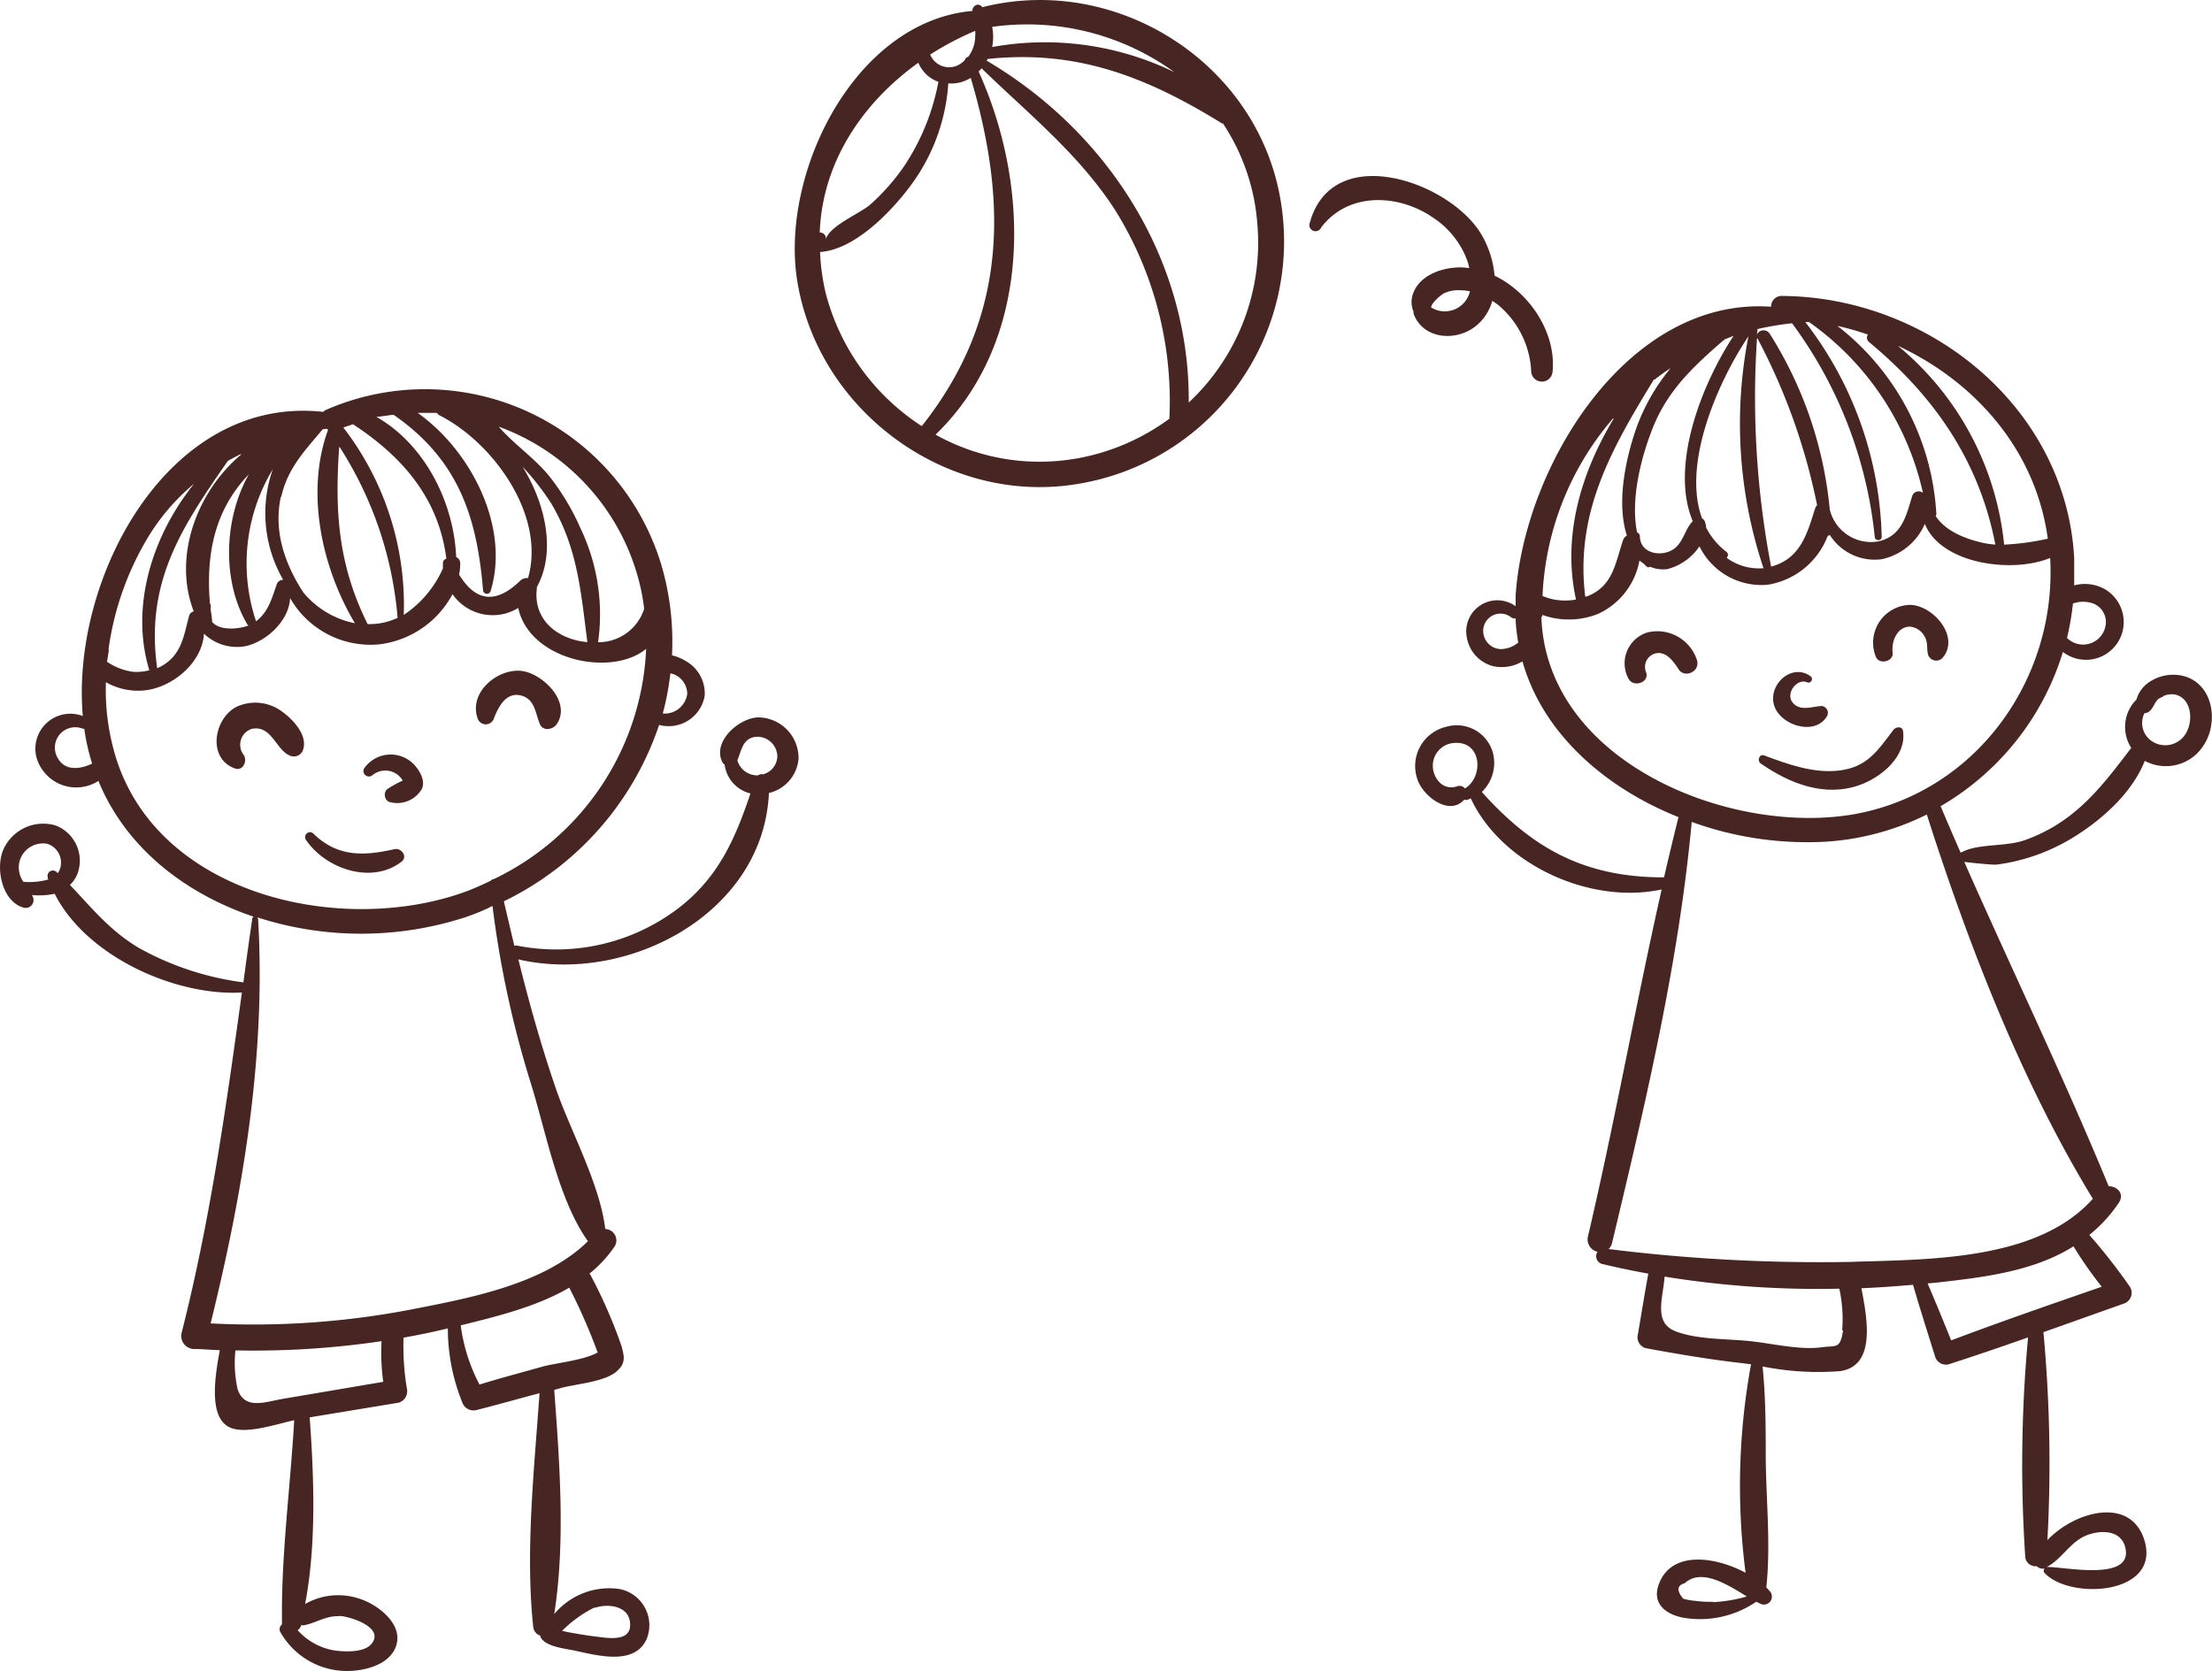
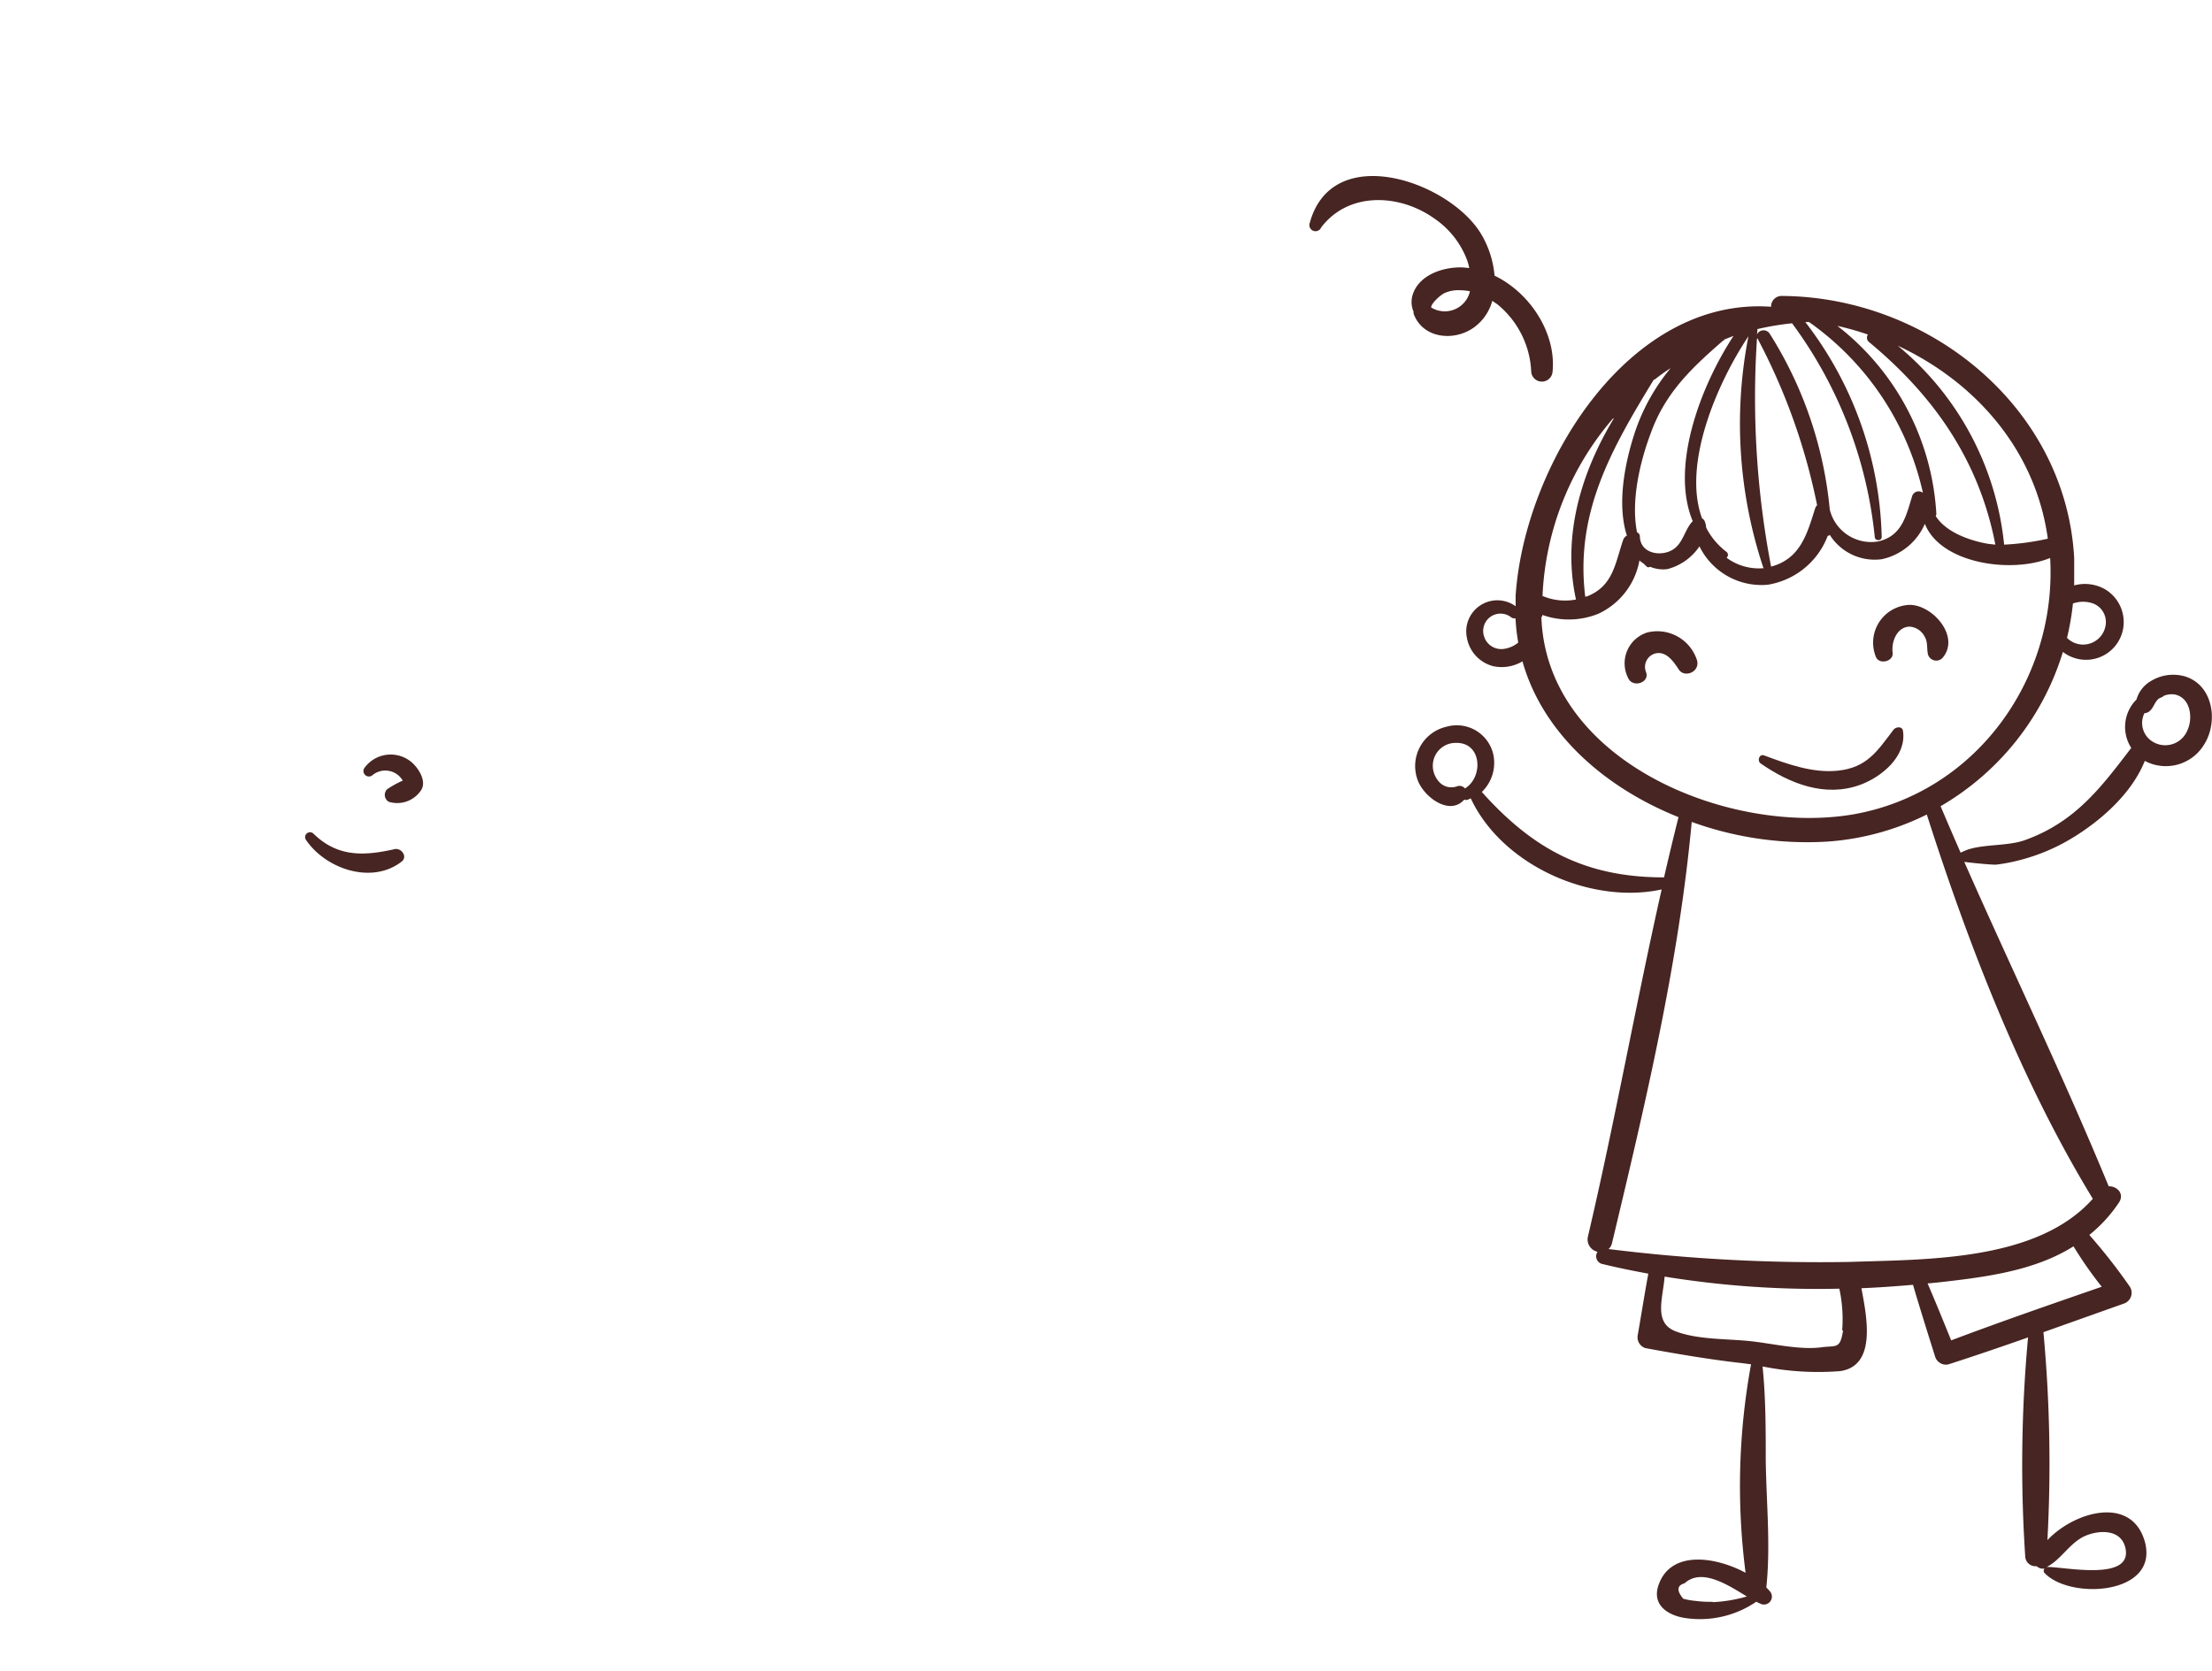
<svg xmlns="http://www.w3.org/2000/svg" viewBox="0 0 194.21 146.74">
  <g id="Livello_2" data-name="Livello 2">
    <g id="Livello_1-2" data-name="Livello 1">
-       <path d="M112.42,17.5C110.35,5.48,98-2.33,86.25.63h0s-.09-.1-.15-.14c-.3-.23-.71.08-.72.41,0,0,0,0,0,.06C75,1.88,68.47,15.27,70,24.69,71.83,36,82.93,44.27,94.29,42.55A21.58,21.58,0,0,0,112.42,17.5ZM103.11,6.34a25.94,25.94,0,0,0-16-2.21,4.58,4.58,0,0,0,0-1.77A22,22,0,0,1,103.11,6.34ZM85.62,2.71a2.64,2.64,0,0,1,0,.49A3,3,0,0,1,85,5a.36.36,0,0,0-.29.28,2.1,2.1,0,0,1-.27.24,1.79,1.79,0,0,1-2.77-.73A26.14,26.14,0,0,1,85.62,2.71Zm-5,2.79a3.11,3.11,0,0,0,.4.68,2.84,2.84,0,0,0,1.37,1,19.85,19.85,0,0,1-3,7.4,18.76,18.76,0,0,1-3,3.4c-.87.76-3.69,1.91-3.88,3.08a.53.53,0,0,0-.54-.64C72.2,14.27,75.69,9.05,80.64,5.5ZM72.48,25.68A18.71,18.71,0,0,1,72,22.13h0c3-.19,6.18-3.47,7.86-5.71a16.89,16.89,0,0,0,3.4-9.1,3.16,3.16,0,0,0,1.14-.11,3.89,3.89,0,0,0,.83-.37C88.51,17.94,88.4,28,80.93,37.42A19.82,19.82,0,0,1,72.48,25.68Zm22,14.59a18.71,18.71,0,0,1-12.34-2.1C90.61,30,90.55,16.5,85.92,6.28A3.58,3.58,0,0,0,86.18,6c4.12,4,8.58,7.56,11.74,12.47a31.75,31.75,0,0,1,4.75,18.3A19.43,19.43,0,0,1,94.5,40.27Zm9.89-4.94c.09-12.42-7-23.67-17.74-30a1,1,0,0,0,.07-.15c7.88-.84,14,1.59,20.61,5.67l.07,0a18.4,18.4,0,0,1,3,8.67A19.2,19.2,0,0,1,104.39,35.33Z" fill="#472522" />
      <path d="M131.22,24.21a8.61,8.61,0,0,0-1.12-3.56C127.43,16,117,12.28,115,19.56a.53.53,0,0,0,1,.41c2.41-3.17,6.87-2.94,9.89-.81a7.7,7.7,0,0,1,2.94,3.74,6,6,0,0,1,.17.64l-.49-.05c-1.67-.09-3.88.58-4.47,2.36a2.17,2.17,0,0,0,.07,1.53,1.1,1.1,0,0,0,0,.16c.79,2.2,3.58,2.49,5.35,1.18a4.28,4.28,0,0,0,1.56-2.3c.16.11.34.22.49.34a8.09,8.09,0,0,1,2.93,5.91.94.94,0,0,0,1.87,0C136.66,29.28,134.34,25.71,131.22,24.21ZM125.65,27c0-.36.83-1.1,1.17-1.26a3,3,0,0,1,1.41-.25,4.49,4.49,0,0,1,.83.09A2.27,2.27,0,0,1,125.65,27Z" fill="#472522" />
-       <path d="M66.62,63c-1.72,0-4.18,2.18-3.16,4a.54.54,0,0,0,.16.14,3,3,0,0,0,2.27,2.54c-1.28,3.78-2.67,7.12-6,9.82a17.69,17.69,0,0,1-14.4,3.56.61.61,0,0,0-.33,0c-.31-1.3-.62-2.6-.92-3.91A26.62,26.62,0,0,0,57.87,63.66a3.21,3.21,0,0,0,4-2.55,3.27,3.27,0,0,0-1.56-3A4.24,4.24,0,0,0,59,57.55a23.93,23.93,0,0,0-.92-7.89A21.68,21.68,0,0,0,28.61,36a1.13,1.13,0,0,0-.24.17C14.76,34.67,6.21,50.78,7.27,62.88A3.07,3.07,0,0,0,3.2,66.5a3.62,3.62,0,0,0,5.44,2.08c2.41,5.87,7.6,9.89,13.65,11.93a.17.17,0,0,0-.14.17q-.41,2.79-.78,5.59a25.49,25.49,0,0,1-9.13-3c-2.55-1.49-4.19-3.54-6.1-5.56a2.67,2.67,0,0,0,.67-1,3.31,3.31,0,0,0-1.93-4.22A3.83,3.83,0,0,0,.29,74.62c-.7,1.62-.13,4.55,1.79,5.09a.69.69,0,0,0,.78-1L2.8,78.6a6.66,6.66,0,0,0,2-.11c2.79,5.52,10.61,9,16.44,8.67-1.38,10-2.78,20-5.29,29.87a1.15,1.15,0,0,0,1.1,1.44c.75,0,1.5.08,2.25.1-.47,2.53-1.05,6.29,1.19,6.9,1.43.38,3.68-.37,5.34-.75-.33,5.89-1.16,11.91-1.07,17.77a.75.75,0,0,0,0,.16.54.54,0,0,0-.11.74,6.73,6.73,0,0,0,5.23,3.33c1.69.15,4.35-.36,4.92-2.25s-1.65-3.57-3.23-4.07a5.85,5.85,0,0,0-4.78.46c1-5.28.78-11.11.4-16.39l7.82-1.29a1.05,1.05,0,0,0,.71-1.25,23.06,23.06,0,0,1-.29-4.46c1.3-.23,2.6-.5,3.89-.81a17.29,17.29,0,0,0,1.25,6.45,1.05,1.05,0,0,0,1.26.72c1.86-.47,3.7-1,5.54-1.48-.47,6.72-1.26,13.93-.55,20.56a.9.9,0,0,0,.62.73s0,.06,0,.09c.38.88,2.21,1.05,3,1.22,2,.43,5.27,1.34,6.33-1a3.24,3.24,0,0,0-2.35-4.4,6.27,6.27,0,0,0-5.76,2.2c1-6.34.47-13.34,0-19.69l.6-.17c1.34-.37,4-.53,5-1.57.69-.67.54-1.23.31-2.1A43,43,0,0,0,51.86,112c0-.06-.08-.1-.11-.15a11,11,0,0,0,2.2-2.37,1,1,0,0,0-.81-1.55c-.48-4-3.08-8.66-4.36-12.4s-2.33-7.49-3.27-11.28c9.56,2.23,21.52-4,22-14.61a3.38,3.38,0,0,0,2.6-3A3.57,3.57,0,0,0,66.62,63Zm-7.76-3.86a1.21,1.21,0,0,1,.36.1,1.87,1.87,0,0,1,1.12,1.68,2,2,0,0,1-2.15,1.74A24.3,24.3,0,0,0,58.86,59.12ZM4.93,66.28A1.79,1.79,0,0,1,7.29,64l.11,0a18.45,18.45,0,0,0,.69,3.06C6.92,67.61,5.51,67.74,4.93,66.28ZM5.3,76.2a1.43,1.43,0,0,1-.23.48l-.1-.1a.47.47,0,0,0-.78.46c0,.07,0,.13.07.19a6.27,6.27,0,0,1-2.21.21,2.22,2.22,0,0,1-.36-1.69A2.13,2.13,0,0,1,4.15,74.1,1.74,1.74,0,0,1,5.3,76.2Zm46.91,65c1.18-.4,3-.19,3.11,1.34.14,1.72-2,1.3-3.09,1.17-.81-.1-1.62-.24-2.42-.39l-.46-.1A10.6,10.6,0,0,1,52.21,141.16ZM56.3,51.87c.11.53.19,1.06.26,1.59a4.23,4.23,0,0,1-4.05,2.94,17.52,17.52,0,0,0-1.54-10,21,21,0,0,0-2.63-4.44c-1.3-1.67-3.17-2.89-4.55-4.49A19.67,19.67,0,0,1,56.3,51.87Zm-9.17-.31c1.68-3,.83-7.23-1.26-10.58a21.9,21.9,0,0,1,2.55,3.27C50.73,48.17,51,52,51.57,56.39c-2.46-.21-4.81-1.85-4.43-4.75C47.14,51.61,47.13,51.59,47.13,51.56ZM34.55,36.42c5.6,3.89,7.32,8.79,7.86,15.41a.34.34,0,0,0,.66.09c1.72-5.58-1.67-12.31-6.4-15.66.56,0,1.13,0,1.69,0a.54.54,0,0,0,.2.2c4.67,2.34,9.39,8.76,7.8,14.31a.83.83,0,0,0-.69.23q-3.16,3.07-5.36-.54a5.23,5.23,0,0,0,.1-1,.61.61,0,0,0-.36-.54c-.19-4.79-2.75-9.89-7-12.31C33.57,36.56,34.06,36.48,34.55,36.42ZM31,37.26c4.37,2.87,7.52,6.52,8.19,11.81a.39.39,0,0,0-.3.41,3.15,3.15,0,0,0,0,.43A9.54,9.54,0,0,1,35.45,54a25.5,25.5,0,0,0-5.31-16.46Zm-1.18,2a32.7,32.7,0,0,1,5.09,15,6.77,6.77,0,0,1-1.15.4,6.3,6.3,0,0,1-1.48.15C29.67,49.58,29.39,44.85,29.78,39.27Zm-5.12,4.35c.55-2.49,2.09-4.06,3.63-5.91l.32-.05.16.08h0v0c-2,5.44-.59,12.08,2.35,17A7.85,7.85,0,0,1,26.61,52C25,49.49,24,46.65,24.66,43.62Zm.21,7.31h0a.58.58,0,0,0-.6.36c-.45,1.26-.73,2.45-1.83,3.28a16,16,0,0,1,1.47-13.35A11.69,11.69,0,0,0,24.87,50.93Zm-3.12,4,.06,0c-1,.38-2.65.45-3.23-.32,0-.37-.09-.75-.13-1.11,0,0,0-.06,0-.1a.46.46,0,0,0-.06-.4c-.38-4.64.56-8.35,3.42-11.34C19.6,45.64,19.5,51.17,21.75,54.89Zm-.62-15c-3.92,3.29-6,9-4.16,13.77a.56.56,0,0,0-.4.37c-.47,1.72-.63,3.36-2.33,4.38a3.07,3.07,0,0,1-.48.24C12.73,51.06,16,46.25,20,40.48Q20.55,40.17,21.13,39.88ZM9.53,57.26a.37.37,0,0,0,0-.25,25.89,25.89,0,0,1,3.67-10.16,18.8,18.8,0,0,1,3.84-4.37c-3.68,4.57-5.63,10.8-3.93,16.38a4.33,4.33,0,0,1-1.39.14,5.25,5.25,0,0,1-2.33-.89C9.45,57.82,9.49,57.54,9.53,57.26Zm.77,9.65a20.06,20.06,0,0,1-1-7,5.68,5.68,0,0,0,3.13.74c2.55-.13,5.32-2.37,5.48-5a4.18,4.18,0,0,0,3.62,1.1c1.86-.39,3.86-2.25,3.94-4.23a8.13,8.13,0,0,0,7.79,4.07,8.43,8.43,0,0,0,6.47-4.41,4.29,4.29,0,0,0,5.77,1.21c1,4.62,8.19,6.1,11.23,3.59A23.54,23.54,0,0,1,43.38,77.19a.47.47,0,0,0-.3.16c-.67.32-1.34.62-2,.88C30.4,82.23,14.34,78.86,10.3,66.91Zm19.49,75c.74,0,4.06.95,2.82,2.46-.64.8-2.54.7-3.41.54a5.55,5.55,0,0,1-3.07-1.75.74.74,0,0,0,.32-.45.65.65,0,0,0,.34,0C27.85,142.47,28.62,141.89,29.79,141.93Zm-4.93-19.07c-1.62.28-3.38,1-4-.85a10.64,10.64,0,0,1-.19-3.4,76.4,76.4,0,0,0,12.83-.81,18.53,18.53,0,0,0,.15,3.57Zm27.62-4.07c-1.2.69-3.74.93-4.87,1.25-1.83.52-3.68,1-5.51,1.57a15.36,15.36,0,0,1-1.65-5.2c3.16-.78,6.66-1.63,9.53-3.31a0,0,0,0,1,0,0A51.31,51.31,0,0,1,52.48,118.79ZM46.62,95.18c1.31,4.2,2.41,10.21,5,13.82-3.85,3.8-10.42,5-15.53,6a73.22,73.22,0,0,1-17.6,1.22c2.86-11.57,4.87-23.57,4.17-35.51a.35.35,0,0,0-.07-.15,29.67,29.67,0,0,0,18.24,0c.82-.28,1.63-.6,2.41-1A89.15,89.15,0,0,0,46.62,95.18ZM67,68a.61.61,0,0,0-.45.09,1.81,1.81,0,0,1-1.81-1.32c.38-.9.47-2,1.72-2.07a1.76,1.76,0,0,1,1.79,1.72A1.69,1.69,0,0,1,67,68Z" fill="#472522" />
-       <path d="M24.79,62.51a3.92,3.92,0,0,0-4-.45c-2,1-2.63,4.52-.18,5.42.77.28,1.17-.75.73-1.26A1.46,1.46,0,0,1,22.14,64c1.76-.32,2.1,1.95,3.4,2.39a.86.86,0,0,0,1-.38C27.15,64.71,25.79,63.23,24.79,62.51Z" fill="#472522" />
-       <path d="M45.7,58.91c-2.09-.16-4.55,1.92-3.77,4.16a.75.75,0,0,0,1.44,0c.39-1,1.06-2.3,2.34-2s1.28,1.58,1.7,2.54c.28.63,1.14.46,1.46,0C50.23,61.63,47.57,59.06,45.7,58.91Z" fill="#472522" />
      <path d="M36.21,67a2.84,2.84,0,0,0-4.24.48.48.48,0,0,0,.75.58,1.77,1.77,0,0,1,2.64.49,9.17,9.17,0,0,0-1.37.76.7.7,0,0,0,.14,1.1A2.51,2.51,0,0,0,37,69.35C37.44,68.58,36.78,67.53,36.21,67Z" fill="#472522" />
      <path d="M34.65,74.57c-2.67.6-5,.73-7.14-1.37a.43.43,0,0,0-.67.52c1.71,2.58,5.81,4,8.44,1.93C35.81,75.21,35.22,74.44,34.65,74.57Z" fill="#472522" />
      <path d="M191.87,59.41a3.75,3.75,0,0,0-3.06.42,2.73,2.73,0,0,0-1.23,1.6,3.4,3.4,0,0,0-.46,4.25c-2.66,3.49-4.92,6.51-9.34,8.1-1.61.58-4,.3-5.42,1l-.22.1c-.6-1.36-1.18-2.72-1.76-4.08a23.63,23.63,0,0,0,10.74-13.55,3.31,3.31,0,0,0,5.28-2,3.35,3.35,0,0,0-1.53-3.47,3.56,3.56,0,0,0-2.76-.37c0-.8,0-1.6,0-2.42-.74-13.27-12.8-22.92-25.66-23a.92.92,0,0,0-.95.95c-12.55-.9-21.66,13.91-22.43,25.36,0,.32,0,.62,0,.94A2.73,2.73,0,0,0,128.79,56a3.14,3.14,0,0,0,2.34,2.51,3.56,3.56,0,0,0,2.54-.43c1.8,6.38,7.28,11.11,13.7,13.68q-.66,2.64-1.27,5.29c-6.94,0-11.51-2.49-16-7.5a3.54,3.54,0,0,0,1-3.34A3.29,3.29,0,0,0,127,63.82a3.54,3.54,0,0,0-2.59,4.51c.43,1.53,2.81,3.41,4.15,1.89a.41.41,0,0,0,.33,0l.24-.11c2.74,5.86,10.52,9.35,16.76,8-2.28,10.12-4.1,20.37-6.47,30.47a1.11,1.11,0,0,0,.84,1.35.7.7,0,0,0,.37,1.06c1.36.33,2.72.61,4.09.86-.33,1.78-.61,3.57-.92,5.35a1,1,0,0,0,.67,1.19c2.82.52,5.64,1,8.49,1.32l.78.1a59.19,59.19,0,0,0-.48,18.31c-2.7-1.45-6.63-2-7.66,1.13-.56,1.72.85,2.61,2.34,2.84a8.76,8.76,0,0,0,6.26-1.43,2.2,2.2,0,0,0,.31.15.7.7,0,0,0,.85-1.1,3.84,3.84,0,0,0-.28-.3s0,0,0,0c.39-3.67,0-7.47-.05-11.17,0-2.75,0-5.5-.28-8.24a24.76,24.76,0,0,0,6.81.41c3.21-.46,2.35-4.72,1.87-7.28,1.51-.06,3-.17,4.53-.3.62,2.12,1.29,4.23,1.95,6.34a1,1,0,0,0,1.15.65c2.36-.76,4.7-1.56,7-2.37a122.06,122.06,0,0,0-.25,19.21.9.9,0,0,0,1,.88.83.83,0,0,0,.71.21.27.27,0,0,0,0,.4c2.25,2.36,10,1.91,8.81-2.7-1.11-4.15-6.16-2.75-8.57-.2a125,125,0,0,0-.35-18.26l7.06-2.51A1,1,0,0,0,187,113a50.57,50.57,0,0,0-3.56-4.55,12.63,12.63,0,0,0,2.61-2.86c.5-.77-.2-1.44-.91-1.41-3.95-9.59-8.49-19-12.68-28.49.84.11,2.54.27,2.81.24a15.3,15.3,0,0,0,2-.38,17.05,17.05,0,0,0,4.87-2.08c2.46-1.53,5.06-3.86,6.17-6.65a3.92,3.92,0,0,0,5.14-1.33C194.79,63.51,194.37,60.21,191.87,59.41ZM182,53a2.65,2.65,0,0,1,1.78,0,1.74,1.74,0,0,1,1.1,1.84,2,2,0,0,1-3.4,1.18A22.92,22.92,0,0,0,182,53ZM131.9,57a1.58,1.58,0,0,1-1.61-1.14,1.52,1.52,0,0,1,2.4-1.64.42.42,0,0,0,.37.07,16.68,16.68,0,0,0,.24,2.14A2.53,2.53,0,0,1,131.9,57Zm-3.29,12.22a.65.65,0,0,0-.62-.19,1.46,1.46,0,0,1-1.51-.24,2.1,2.1,0,0,1-.68-1.63,2,2,0,0,1,2-1.92C130.12,65.16,130.26,68.25,128.61,69.25Zm21.77,71.45a10.6,10.6,0,0,1-1.59-.09,5.78,5.78,0,0,1-1-.18c-.6-.71-.56-1.17.12-1.36,1.49-1.36,3.78.13,5.46,1.16A13,13,0,0,1,150.38,140.7ZM182.83,135c1.2-.63,3.32-.83,3.76.87.79,3.1-5.49,1.69-6.89,1.74C180.9,137,181.58,135.7,182.83,135Zm-3-87.7a22.49,22.49,0,0,1-3.87.53,26,26,0,0,0-9.34-17.47C173.42,33.53,178.74,39.52,179.8,47.34ZM164,29.38a.49.49,0,0,0,.1.66c5.73,4.75,9.67,10.43,11.09,17.79l-.63-.07c-1.57-.27-3.71-1-4.61-2.45a.28.28,0,0,0,.06-.15,22.51,22.51,0,0,0-8.69-16.54A24.8,24.8,0,0,1,164,29.38Zm-9.66-.49a24.87,24.87,0,0,1,3-.5,38,38,0,0,1,7.26,18.75c0,.38.62.4.61,0a32.06,32.06,0,0,0-6.71-18.86c.11,0,.22,0,.33,0h0a25,25,0,0,1,10,15,.6.6,0,0,0-.94.27c-.53,1.72-.89,3.54-3,4a3.73,3.73,0,0,1-4.24-2.81,35,35,0,0,0-5.27-15.43.64.64,0,0,0-1.13.08C154.29,29.18,154.3,29,154.3,28.89Zm0,.85a.48.48,0,0,0,.05.14,54.07,54.07,0,0,1,5.15,14.49.69.69,0,0,0-.17.26c-.7,2.23-1.29,4.44-3.87,5.13A78.79,78.79,0,0,1,154.26,29.74Zm.57,20.15a4.75,4.75,0,0,1-3.32-.91.33.33,0,0,0,0-.51,6.24,6.24,0,0,1-1.79-2.13,1.78,1.78,0,0,0-.16-.63.43.43,0,0,0-.2-.18c-1.76-4.77,1.34-11.92,4.07-16A40,40,0,0,0,154.83,49.89Zm-3.53-20s0,0,0-.07l.82-.32c-2.91,4.44-5.57,11.5-3.58,16.27h0c-.63.62-.81,1.73-1.52,2.33-1,.87-3.1.62-3.12-1a.39.39,0,0,0-.25-.35c-.57-2.85.31-6.35,1.22-8.75C146.23,34.47,148.53,32.31,151.3,29.9Zm-6.1,3.44c.46-.36.92-.7,1.4-1a17.4,17.4,0,0,0-3.21,5.85c-.81,2.53-1.52,6.09-.63,8.86a.64.64,0,0,0-.32.35c-.71,2.05-.87,4.11-3.23,5l-.11,0C138.27,45,141.51,39.39,145.2,33.34Zm-3.59,3.42c-2.9,4.8-4.54,10.36-3.32,15.9a5.11,5.11,0,0,1-2.3-.09c-.22-.06-.43-.14-.64-.22A25.57,25.57,0,0,1,141.61,36.76Zm-6.28,17.4V54a6.93,6.93,0,0,0,4.92-.1,6.4,6.4,0,0,0,3.61-4.68,3.38,3.38,0,0,0,.36.27l.29.28a.23.23,0,0,0,.28,0,3,3,0,0,0,1.52.21,4.87,4.87,0,0,0,2.82-2,6.06,6.06,0,0,0,6,3.37,6.79,6.79,0,0,0,5.26-4.29.31.31,0,0,0,.18-.09,4.66,4.66,0,0,0,4.56,2.14A5.34,5.34,0,0,0,169,46c1.37,3.49,7.58,4.4,11,3,0,0,0,0,0,0,.61,10.67-6.55,20.62-17.25,22.51C151.85,73.4,135.74,66.89,135.33,54.16Zm26.41,62.68c-.26,1.69-.6,1.31-1.92,1.49-1.89.25-4.34-.34-6.21-.54-2.06-.22-4.69-.12-6.61-.88s-1.07-2.91-.93-4.79a83.85,83.85,0,0,0,15.34,1.06A12.59,12.59,0,0,1,161.74,116.84ZM184.53,113c-4.42,1.53-8.85,3.06-13.22,4.71-.68-1.68-1.36-3.35-2.07-5l.76-.07c4.22-.47,8.58-1,12.05-3.19A34.5,34.5,0,0,0,184.53,113Zm-.78-7.73h0c-4.89,5.51-14.62,5.32-21.34,5.55a150,150,0,0,1-21.18-1.13,1,1,0,0,0,.3-.51c2.9-12.14,5.86-24.56,7-37a29.77,29.77,0,0,0,11.89,1.73,23.2,23.2,0,0,0,8.75-2.38C172.84,83,177.48,95,183.75,105.28Zm8.31-41.16a2.1,2.1,0,0,1-3.39.77,1.92,1.92,0,0,1-.39-2.25.71.71,0,0,0,.44-.17c.37-.31.44-.8.82-1.11l.23-.11a.5.5,0,0,0,.2-.13A1.8,1.8,0,0,1,191,61C192.36,61.34,192.53,63.08,192.06,64.12Z" fill="#472522" />
      <path d="M149,58a3.66,3.66,0,0,0-4.36-2.46A2.84,2.84,0,0,0,143,59.64c.46.77,1.88.27,1.51-.64a1.22,1.22,0,0,1,.85-1.62c.93-.21,1.56.7,2,1.36C147.82,59.58,149.27,59.05,149,58Z" fill="#472522" />
      <path d="M167.66,53.12a3.32,3.32,0,0,0-2.95,4.59c.31.69,1.57.37,1.46-.4-.12-.93.36-2.25,1.49-2.28a1.6,1.6,0,0,1,1.31.86c.31.5.18,1,.3,1.57a.76.76,0,0,0,1.27.33C172.15,55.93,169.69,53.11,167.66,53.12Z" fill="#472522" />
-       <path d="M159.9,62c-.82.06-1.91.49-2.53-.33s.45-2.15,1.31-1.74a.31.31,0,0,0,.3-.53c-1.63-1.21-3.73.68-3.23,2.49s3.62,2.79,4.66,1A.6.6,0,0,0,159.9,62Z" fill="#472522" />
      <path d="M167.08,64.19c-.06-.44-.63-.37-.83-.11-1.43,1.88-2.32,3.33-4.89,3.6-2.2.23-4.44-.58-6.47-1.34-.44-.16-.64.48-.3.71,2.55,1.77,5.65,3,8.74,1.87C165.23,68.22,167.41,66.4,167.08,64.19Z" fill="#472522" />
    </g>
  </g>
</svg>